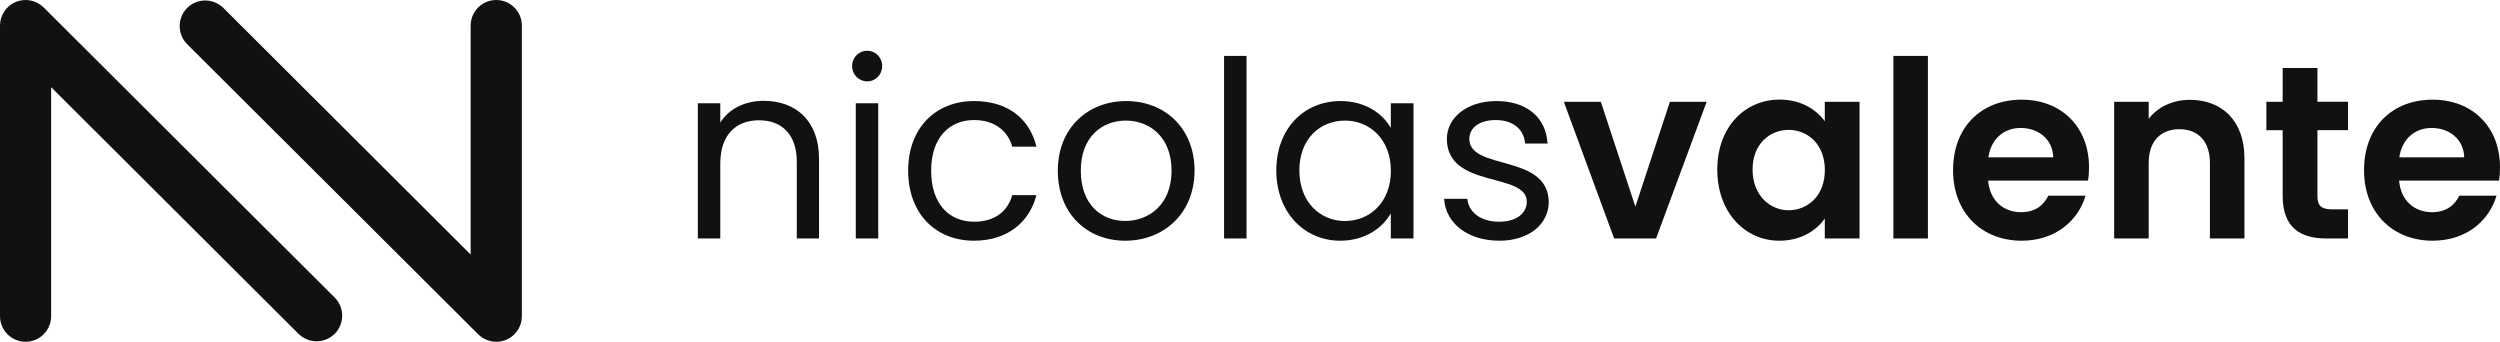
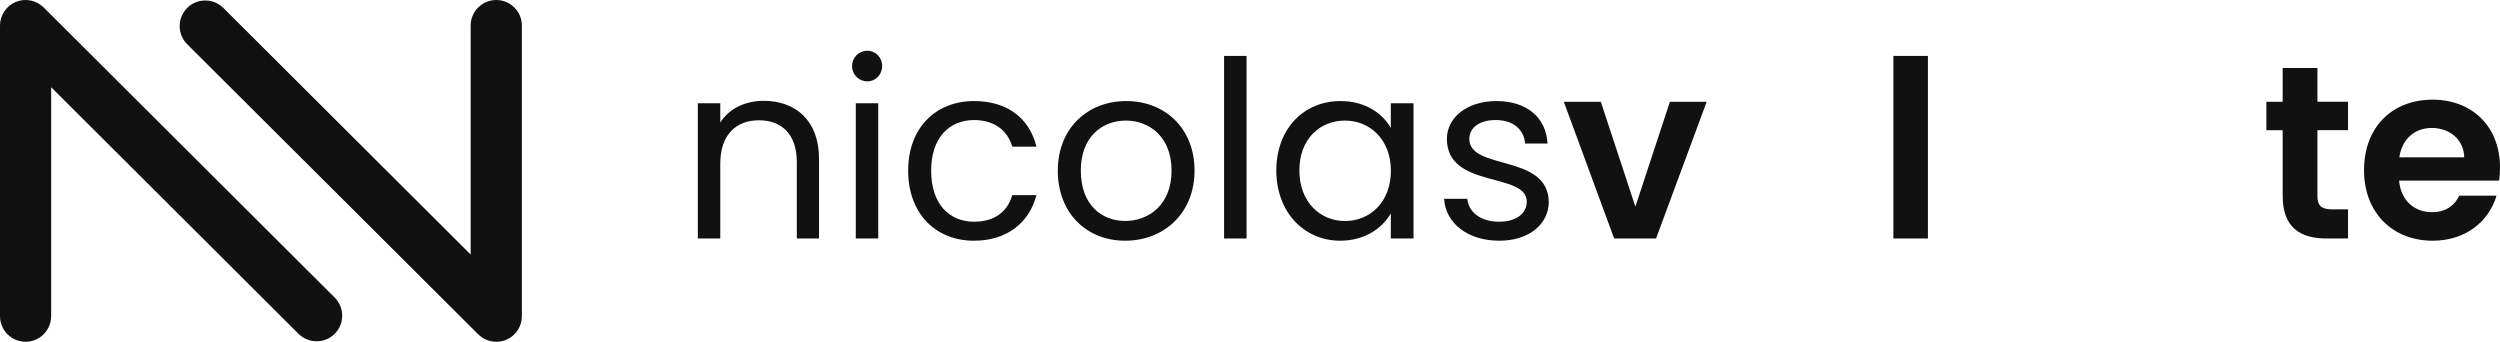
<svg xmlns="http://www.w3.org/2000/svg" version="1.1" id="Calque_1" x="0px" y="0px" viewBox="0 0 3250.8 444.4" style="enable-background:new 0 0 3250.8 444.4;" xml:space="preserve">
  <style type="text/css">
	.st0{fill:#111111;}
</style>
  <g>
    <path class="st0" d="M1036.1,210.6c0-35.9-19.6-54.2-49.1-54.2c-29.8,0-50.4,18.6-50.4,56.5v97.2h-29.2V134.3h29.2v25   c11.5-18.3,32.7-28.2,56.5-28.2c40.7,0,71.9,25,71.9,75.4v103.6h-28.9V210.6z" />
    <path class="st0" d="M1108,85.9c0-11.2,8.7-19.9,19.9-19.9c10.6,0,19.2,8.7,19.2,19.9s-8.7,19.9-19.2,19.9   C1116.7,105.8,1108,97.1,1108,85.9z M1112.8,134.3h29.2v175.8h-29.2V134.3z" />
    <path class="st0" d="M1266.5,131.4c43.6,0,72.2,22.5,81.2,59.3h-31.4c-6.1-21.2-23.7-34.6-49.7-34.6c-32.1,0-55.8,22.8-55.8,65.8   c0,43.6,23.7,66.4,55.8,66.4c26,0,43.3-12.5,49.7-34.6h31.4c-9,35-37.5,59.3-81.2,59.3c-50,0-85.6-35.3-85.6-91.1   C1180.8,166.7,1216.4,131.4,1266.5,131.4z" />
    <path class="st0" d="M1463.1,313c-49.7,0-87.6-35.3-87.6-91.1c0-55.5,39.1-90.5,88.9-90.5c50,0,88.9,35,88.9,90.5   C1553.2,277.7,1513.1,313,1463.1,313z M1463.1,287.3c30.5,0,60.3-20.9,60.3-65.4c0-44.3-29.2-65.1-59.3-65.1   c-30.8,0-58.7,20.9-58.7,65.1C1405.4,266.5,1432.6,287.3,1463.1,287.3z" />
    <path class="st0" d="M1591.7,72.7h29.2v237.4h-29.2V72.7z" />
    <path class="st0" d="M1743.1,131.4c32.7,0,55.2,16.7,65.4,35v-32.1h29.5v175.8h-29.5v-32.7c-10.6,18.9-33.4,35.6-65.8,35.6   c-46.8,0-83.1-36.9-83.1-91.4C1659.7,166.7,1696,131.4,1743.1,131.4z M1748.9,156.8c-32.1,0-59.3,23.4-59.3,64.8   s27.3,65.8,59.3,65.8c32.1,0,59.7-24.1,59.7-65.4C1808.6,181.1,1781,156.8,1748.9,156.8z" />
    <path class="st0" d="M1949.7,313c-41.1,0-69.9-22.5-71.9-54.5h30.2c1.6,17,16.7,29.8,41.4,29.8c23.1,0,35.9-11.5,35.9-26   c0-39.1-103.9-16.4-103.9-81.8c0-26.9,25.3-49.1,64.5-49.1c38.8,0,64.5,20.9,66.4,55.2h-29.2c-1.3-17.6-14.8-30.5-38.2-30.5   c-21.5,0-34.3,10.3-34.3,24.4c0,41.7,102,18.9,103.3,81.8C2013.9,291.2,1988.5,313,1949.7,313z" />
    <path class="st0" d="M2081.6,132.4l44.9,136.3l44.9-136.3h47.8l-65.8,177.7h-54.5l-65.4-177.7H2081.6z" />
-     <path class="st0" d="M2314.1,129.5c28.5,0,48.1,13.5,58.7,28.2v-25.3h45.2v177.7h-45.2v-26c-10.6,15.4-30.8,28.9-59,28.9   c-44.9,0-80.8-36.9-80.8-92.4S2268.9,129.5,2314.1,129.5z M2325.7,168.9c-24.1,0-46.8,18-46.8,51.6s22.8,52.9,46.8,52.9   c24.7,0,47.2-18.6,47.2-52.3S2350.4,168.9,2325.7,168.9z" />
    <path class="st0" d="M2462,72.7h44.9v237.4H2462V72.7z" />
-     <path class="st0" d="M2628.8,313c-51.6,0-89.2-35.9-89.2-91.7c0-56.1,36.6-91.7,89.2-91.7c51.3,0,87.6,35,87.6,87.9   c0,5.8-0.3,11.5-1.3,17.3h-129.9c2.2,26.3,20.2,41.1,42.7,41.1c19.2,0,29.8-9.6,35.6-21.5h48.4C2702.3,287,2672.7,313,2628.8,313z    M2585.5,204.6h84.4c-0.6-23.4-19.2-38.2-42.3-38.2C2606,166.4,2589,180.2,2585.5,204.6z" />
-     <path class="st0" d="M2873.6,211.9c0-28.5-15.7-43.9-39.5-43.9c-24.4,0-40.1,15.4-40.1,43.9v98.2h-44.9V132.4h44.9v22.1   c11.5-15.1,30.8-24.7,53.6-24.7c41.4,0,70.9,26.9,70.9,76v104.3h-44.9V211.9z" />
    <path class="st0" d="M2968.2,169.3H2947v-36.9h21.2V88.4h45.2v43.9h39.8v36.9h-39.8v86c0,11.9,4.8,17,18.9,17h20.9v37.9H3025   c-34,0-56.8-14.4-56.8-55.2V169.3z" />
    <path class="st0" d="M3163.2,313c-51.6,0-89.2-35.9-89.2-91.7c0-56.1,36.6-91.7,89.2-91.7c51.3,0,87.6,35,87.6,87.9   c0,5.8-0.3,11.5-1.3,17.3h-129.9c2.2,26.3,20.2,41.1,42.7,41.1c19.2,0,29.8-9.6,35.6-21.5h48.4C3236.7,287,3207.2,313,3163.2,313z    M3119.9,204.6h84.4c-0.6-23.4-19.2-38.2-42.3-38.2C3140.4,166.4,3123.4,180.2,3119.9,204.6z" />
  </g>
  <path class="st0" d="M645.3,444.4c-8.6,0-17.1-3.4-23.5-9.7L243.4,57.5c-13-13-13-34-0.1-47.1c13-13,34-13,47.1-0.1L612,331V33.3  C612,14.9,626.9,0,645.3,0c18.4,0,33.3,14.9,33.3,33.3v377.9c0,13.4-8.1,25.6-20.5,30.7C653.9,443.6,649.6,444.4,645.3,444.4z" />
  <path class="st0" d="M33.3,444.4C14.9,444.4,0,429.5,0,411.1V33.3C0,19.8,8.1,7.7,20.5,2.5C33-2.6,47.2,0.2,56.8,9.7l378.4,377.2  c13,13,13,34,0.1,47.1c-13,13-34,13-47.1,0.1L66.5,113.4v297.7C66.5,429.5,51.6,444.4,33.3,444.4z" />
</svg>